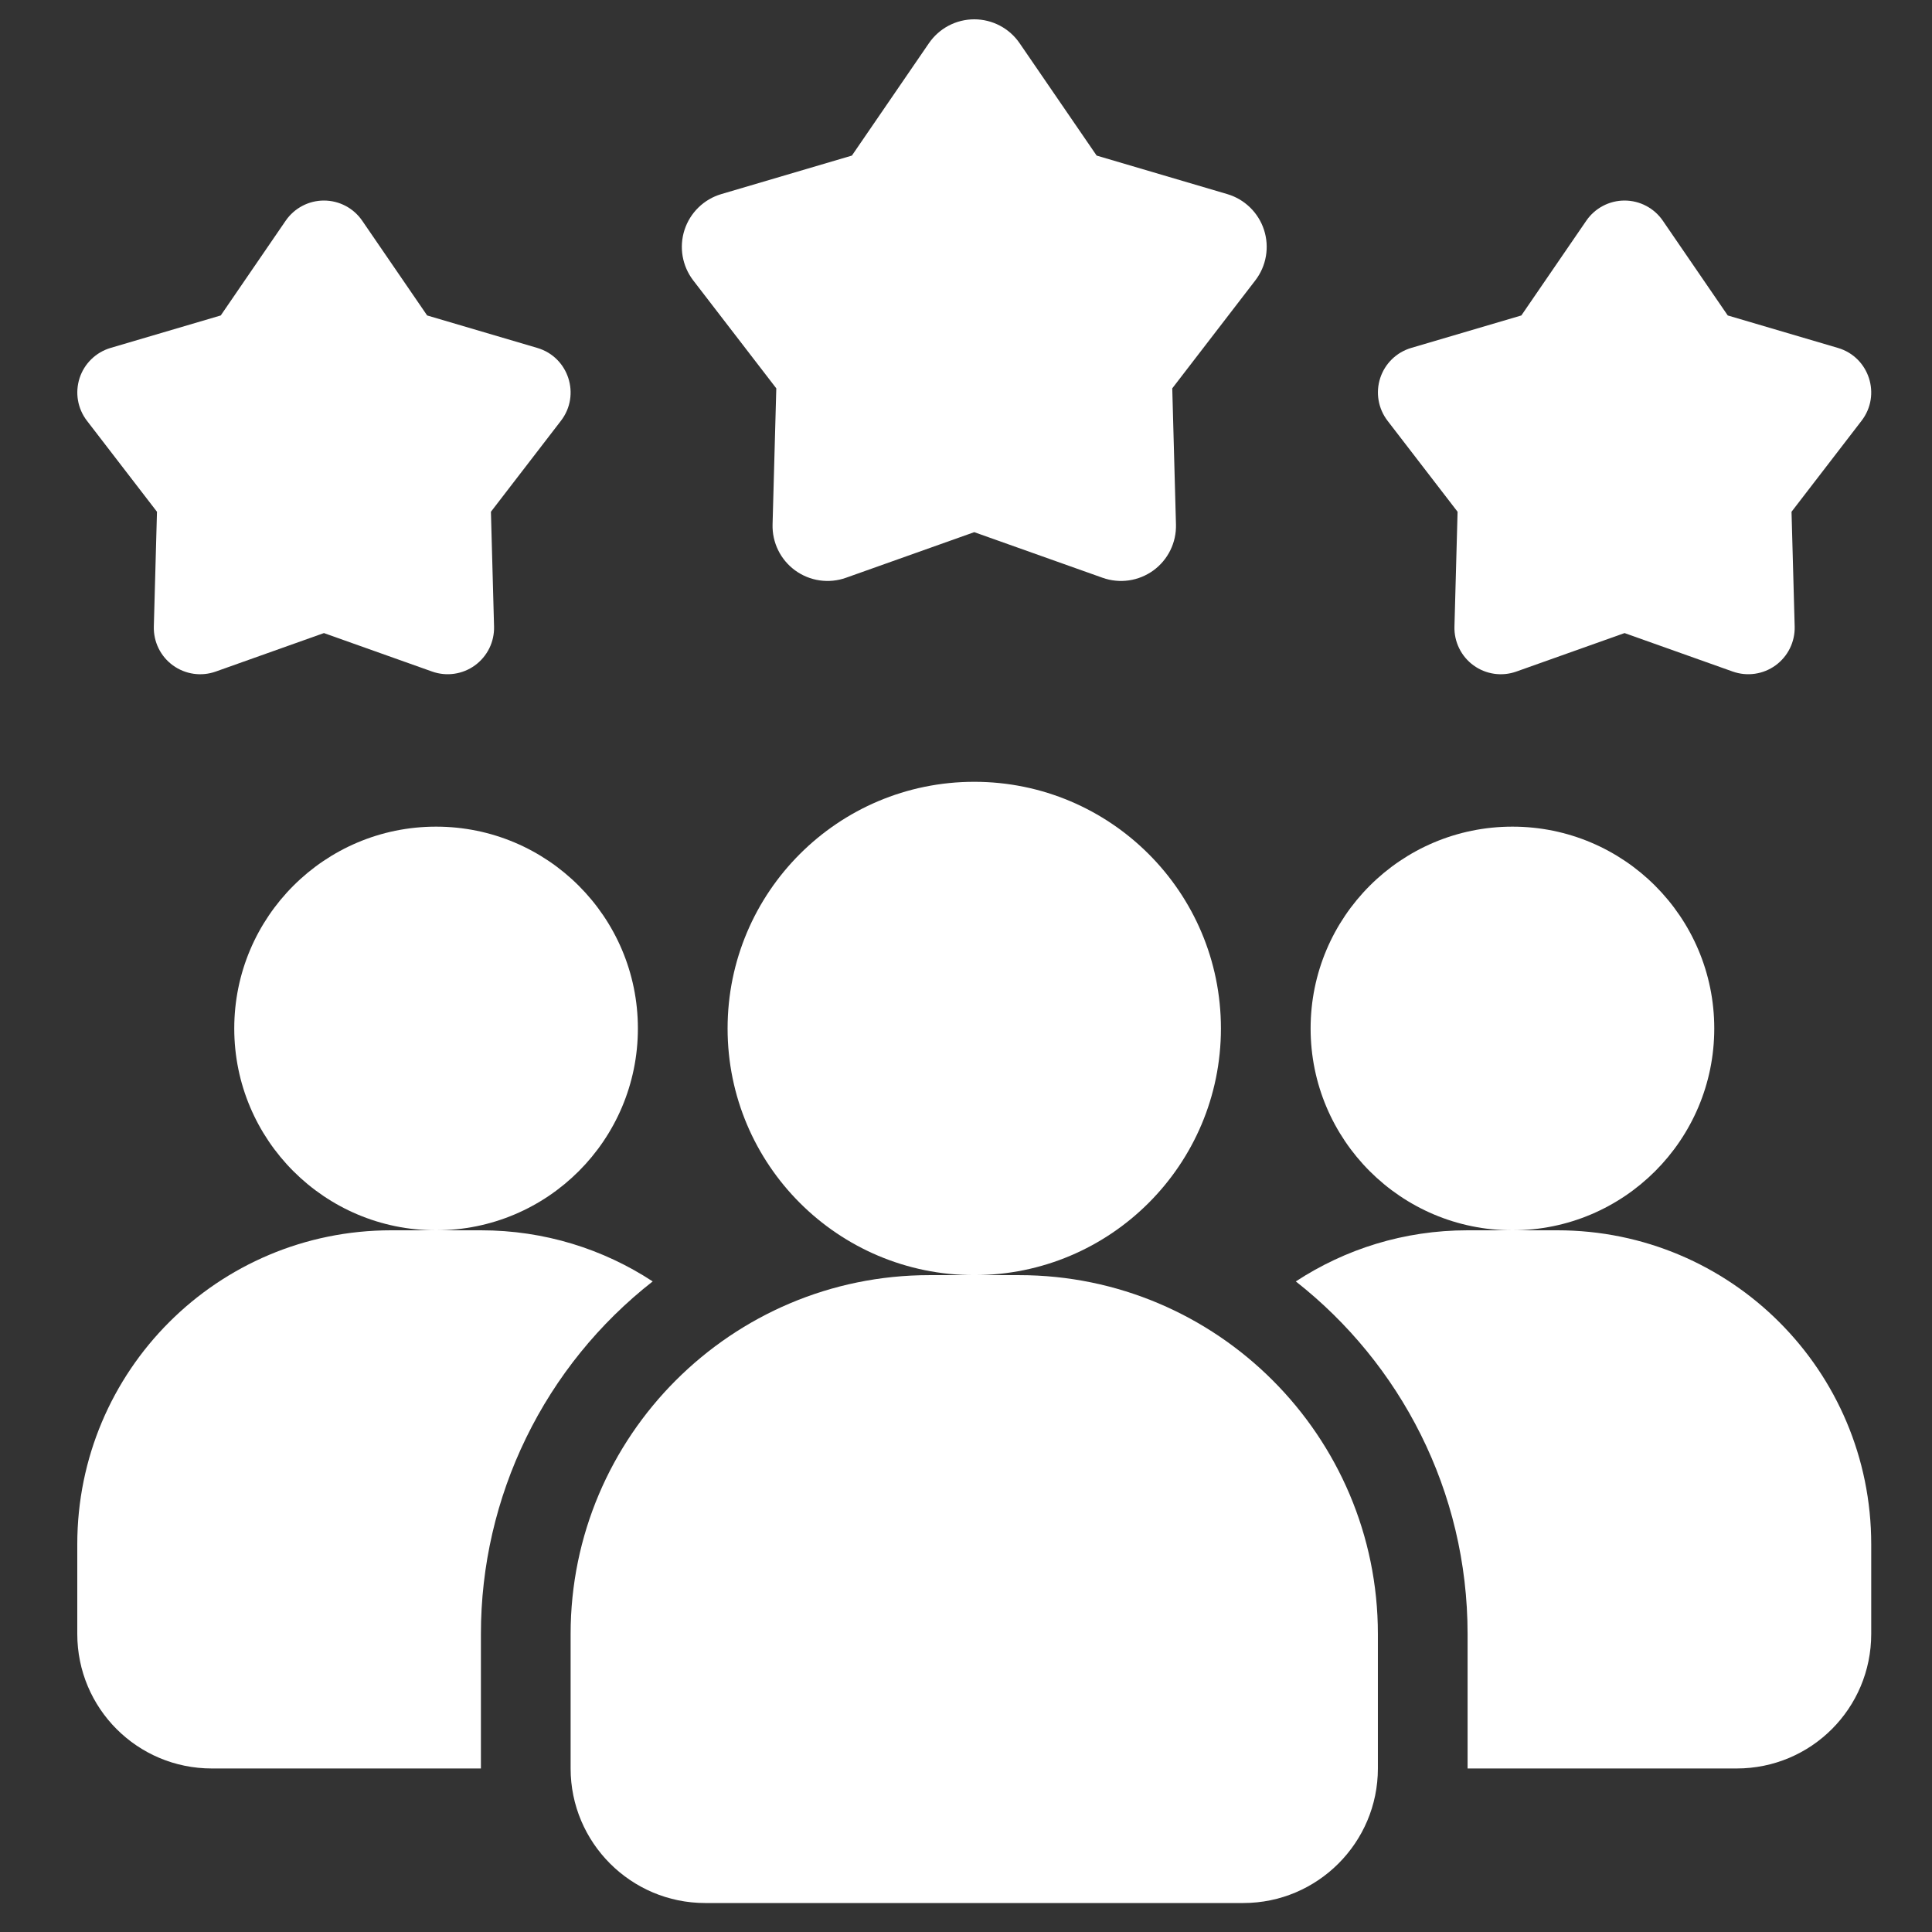
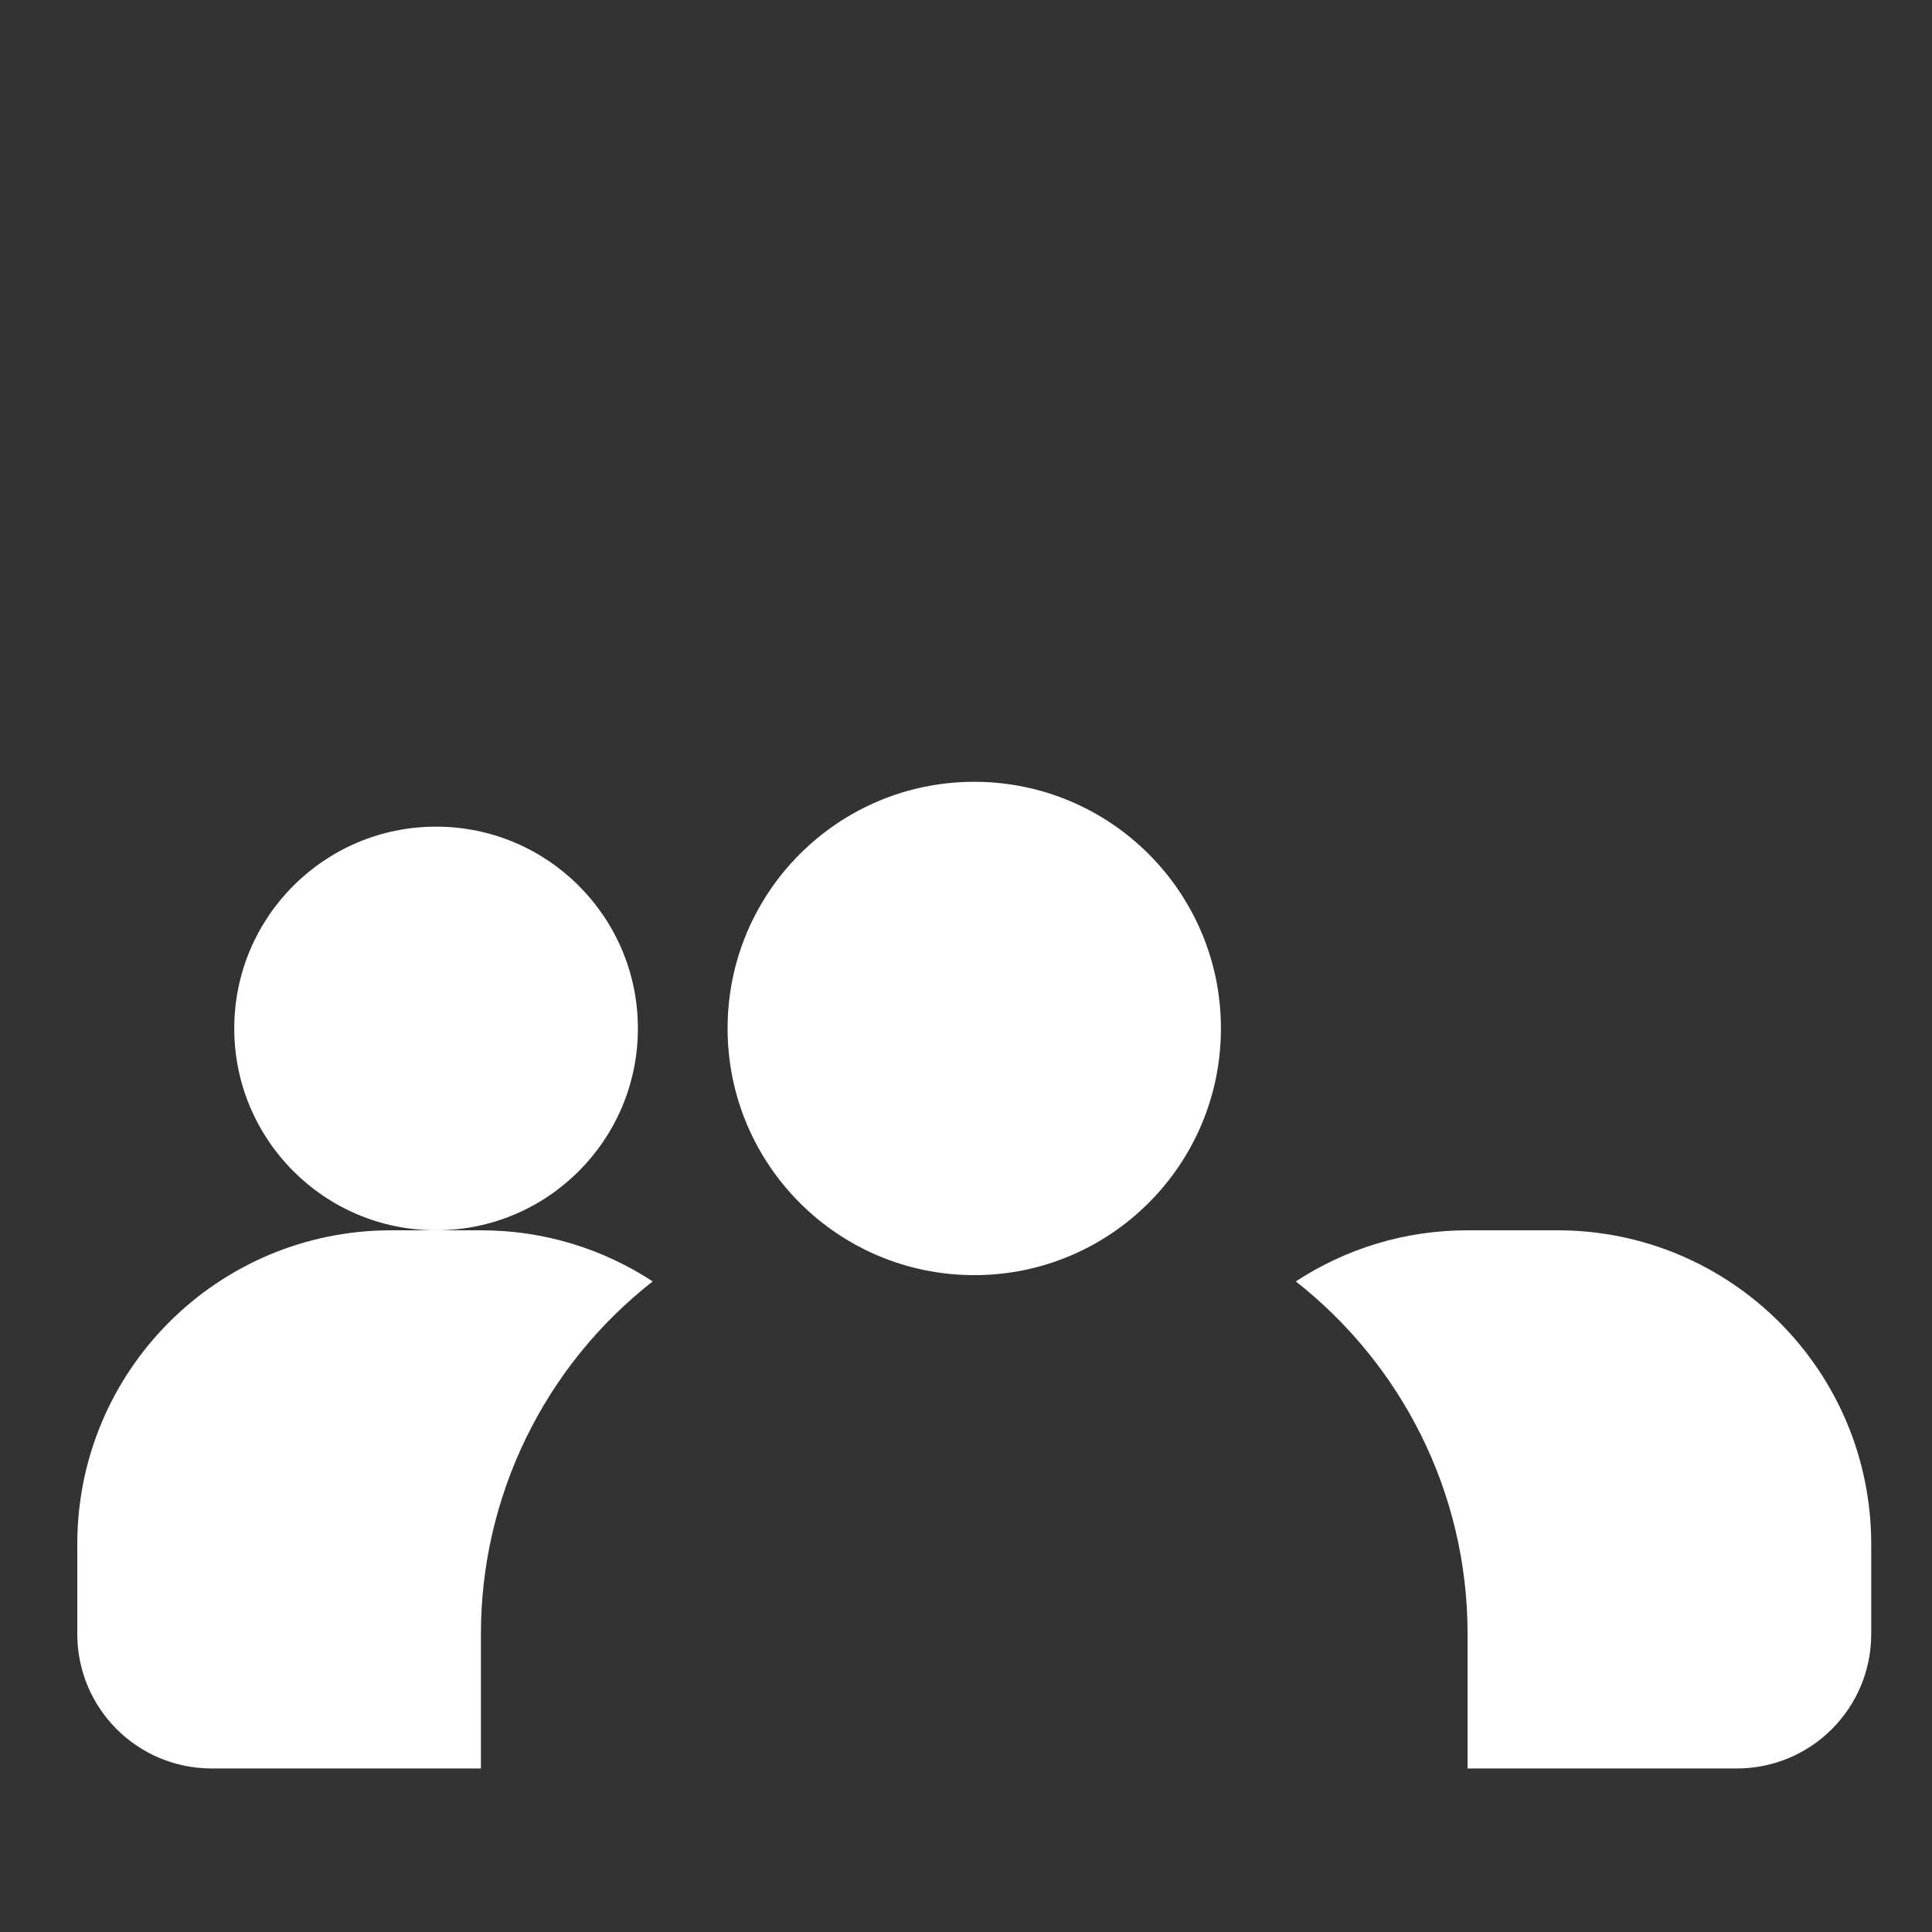
<svg xmlns="http://www.w3.org/2000/svg" width="100" height="100" viewBox="0 0 100 100" fill="none">
  <rect x="0" y="0" width="100" height="100" fill="#333333" stroke="none" />
  <path d="M33.783 66.326C31.013 68.493 28.772 71.261 27.232 74.423C25.691 77.584 24.891 81.055 24.892 84.572V91.536H10.964C7.111 91.536 4 88.425 4 84.572V79.929C4 70.946 11.266 63.68 20.25 63.68H24.892C28.189 63.68 31.23 64.655 33.783 66.326Z" fill="white" />
-   <path d="M78.283 63.68C84.053 63.68 88.73 59.003 88.73 53.233C88.73 47.464 84.053 42.787 78.283 42.787C72.514 42.787 67.837 47.464 67.837 53.233C67.837 59.003 72.514 63.68 78.283 63.68Z" fill="white" />
  <path d="M22.571 63.68C28.34 63.68 33.017 59.003 33.017 53.233C33.017 47.464 28.34 42.787 22.571 42.787C16.802 42.787 12.125 47.464 12.125 53.233C12.125 59.003 16.802 63.68 22.571 63.68Z" fill="white" />
  <path d="M96.854 79.929V84.572C96.854 88.425 93.744 91.536 89.89 91.536H75.962V84.572C75.962 77.167 72.48 70.574 67.071 66.326C69.625 64.655 72.666 63.68 75.962 63.68H80.605C89.588 63.68 96.854 70.946 96.854 79.929Z" fill="white" />
  <path d="M50.427 66.001C57.478 66.001 63.195 60.285 63.195 53.233C63.195 46.182 57.478 40.466 50.427 40.466C43.376 40.466 37.66 46.182 37.66 53.233C37.66 60.285 43.376 66.001 50.427 66.001Z" fill="white" />
-   <path d="M52.748 66.001H48.106C37.866 66.001 29.535 74.332 29.535 84.572V91.536C29.535 95.376 32.659 98.5 36.499 98.5H64.355C68.195 98.5 71.319 95.376 71.319 91.536V84.572C71.319 74.332 62.988 66.001 52.748 66.001ZM84.087 32.768L78.485 34.76C78.118 34.891 77.724 34.93 77.338 34.874C76.952 34.818 76.585 34.669 76.27 34.44C75.954 34.211 75.7 33.908 75.528 33.558C75.355 33.208 75.271 32.822 75.282 32.432L75.444 26.489L71.818 21.777C71.581 21.468 71.422 21.105 71.356 20.721C71.29 20.337 71.318 19.942 71.439 19.571C71.559 19.2 71.768 18.864 72.047 18.592C72.326 18.32 72.668 18.12 73.042 18.009L78.745 16.328L82.107 11.423C82.327 11.102 82.623 10.838 82.968 10.657C83.313 10.475 83.697 10.38 84.087 10.38C84.477 10.38 84.861 10.475 85.206 10.657C85.551 10.838 85.847 11.102 86.067 11.423L89.428 16.328L95.132 18.009C96.75 18.485 97.383 20.44 96.355 21.777L92.729 26.489L92.892 32.432C92.902 32.821 92.817 33.208 92.645 33.557C92.473 33.907 92.218 34.209 91.903 34.439C91.587 34.668 91.221 34.817 90.835 34.873C90.449 34.929 90.056 34.89 89.688 34.76L84.087 32.768ZM16.767 32.768L11.166 34.76C10.798 34.891 10.405 34.93 10.019 34.874C9.633 34.818 9.266 34.669 8.951 34.44C8.635 34.211 8.38 33.908 8.208 33.558C8.036 33.208 7.952 32.822 7.962 32.432L8.125 26.489L4.499 21.777C4.261 21.468 4.103 21.105 4.036 20.721C3.97 20.337 3.999 19.942 4.119 19.571C4.239 19.2 4.448 18.864 4.728 18.592C5.007 18.32 5.348 18.12 5.722 18.009L11.426 16.328L14.787 11.423C15.008 11.102 15.303 10.838 15.648 10.657C15.993 10.475 16.377 10.38 16.767 10.38C17.157 10.38 17.541 10.475 17.887 10.657C18.232 10.838 18.527 11.102 18.747 11.423L22.109 16.328L27.812 18.009C29.43 18.485 30.064 20.44 29.036 21.777L25.41 26.489L25.572 32.432C25.582 32.821 25.498 33.208 25.326 33.557C25.153 33.907 24.898 34.209 24.583 34.439C24.268 34.668 23.901 34.817 23.516 34.873C23.13 34.929 22.736 34.89 22.369 34.76L16.767 32.768ZM50.427 27.545L43.786 29.906C43.35 30.061 42.883 30.107 42.426 30.041C41.968 29.975 41.534 29.798 41.16 29.527C40.786 29.255 40.483 28.896 40.279 28.481C40.075 28.066 39.975 27.608 39.988 27.146L40.181 20.101L35.881 14.513C35.6 14.146 35.412 13.717 35.333 13.261C35.255 12.806 35.288 12.338 35.431 11.898C35.574 11.459 35.822 11.06 36.153 10.738C36.484 10.415 36.889 10.178 37.332 10.047L44.094 8.053L48.08 2.238C48.342 1.856 48.692 1.544 49.101 1.328C49.51 1.113 49.966 1 50.428 1C50.891 1 51.346 1.113 51.755 1.328C52.164 1.544 52.515 1.856 52.776 2.238L56.762 8.053L63.524 10.047C63.968 10.178 64.372 10.415 64.703 10.738C65.035 11.06 65.282 11.459 65.425 11.898C65.568 12.338 65.602 12.806 65.523 13.261C65.445 13.717 65.257 14.146 64.975 14.513L60.676 20.101L60.868 27.146C60.881 27.608 60.781 28.066 60.577 28.481C60.373 28.896 60.071 29.255 59.697 29.527C59.323 29.798 58.888 29.975 58.431 30.041C57.973 30.107 57.506 30.061 57.071 29.906L50.427 27.545Z" fill="white" />
</svg>